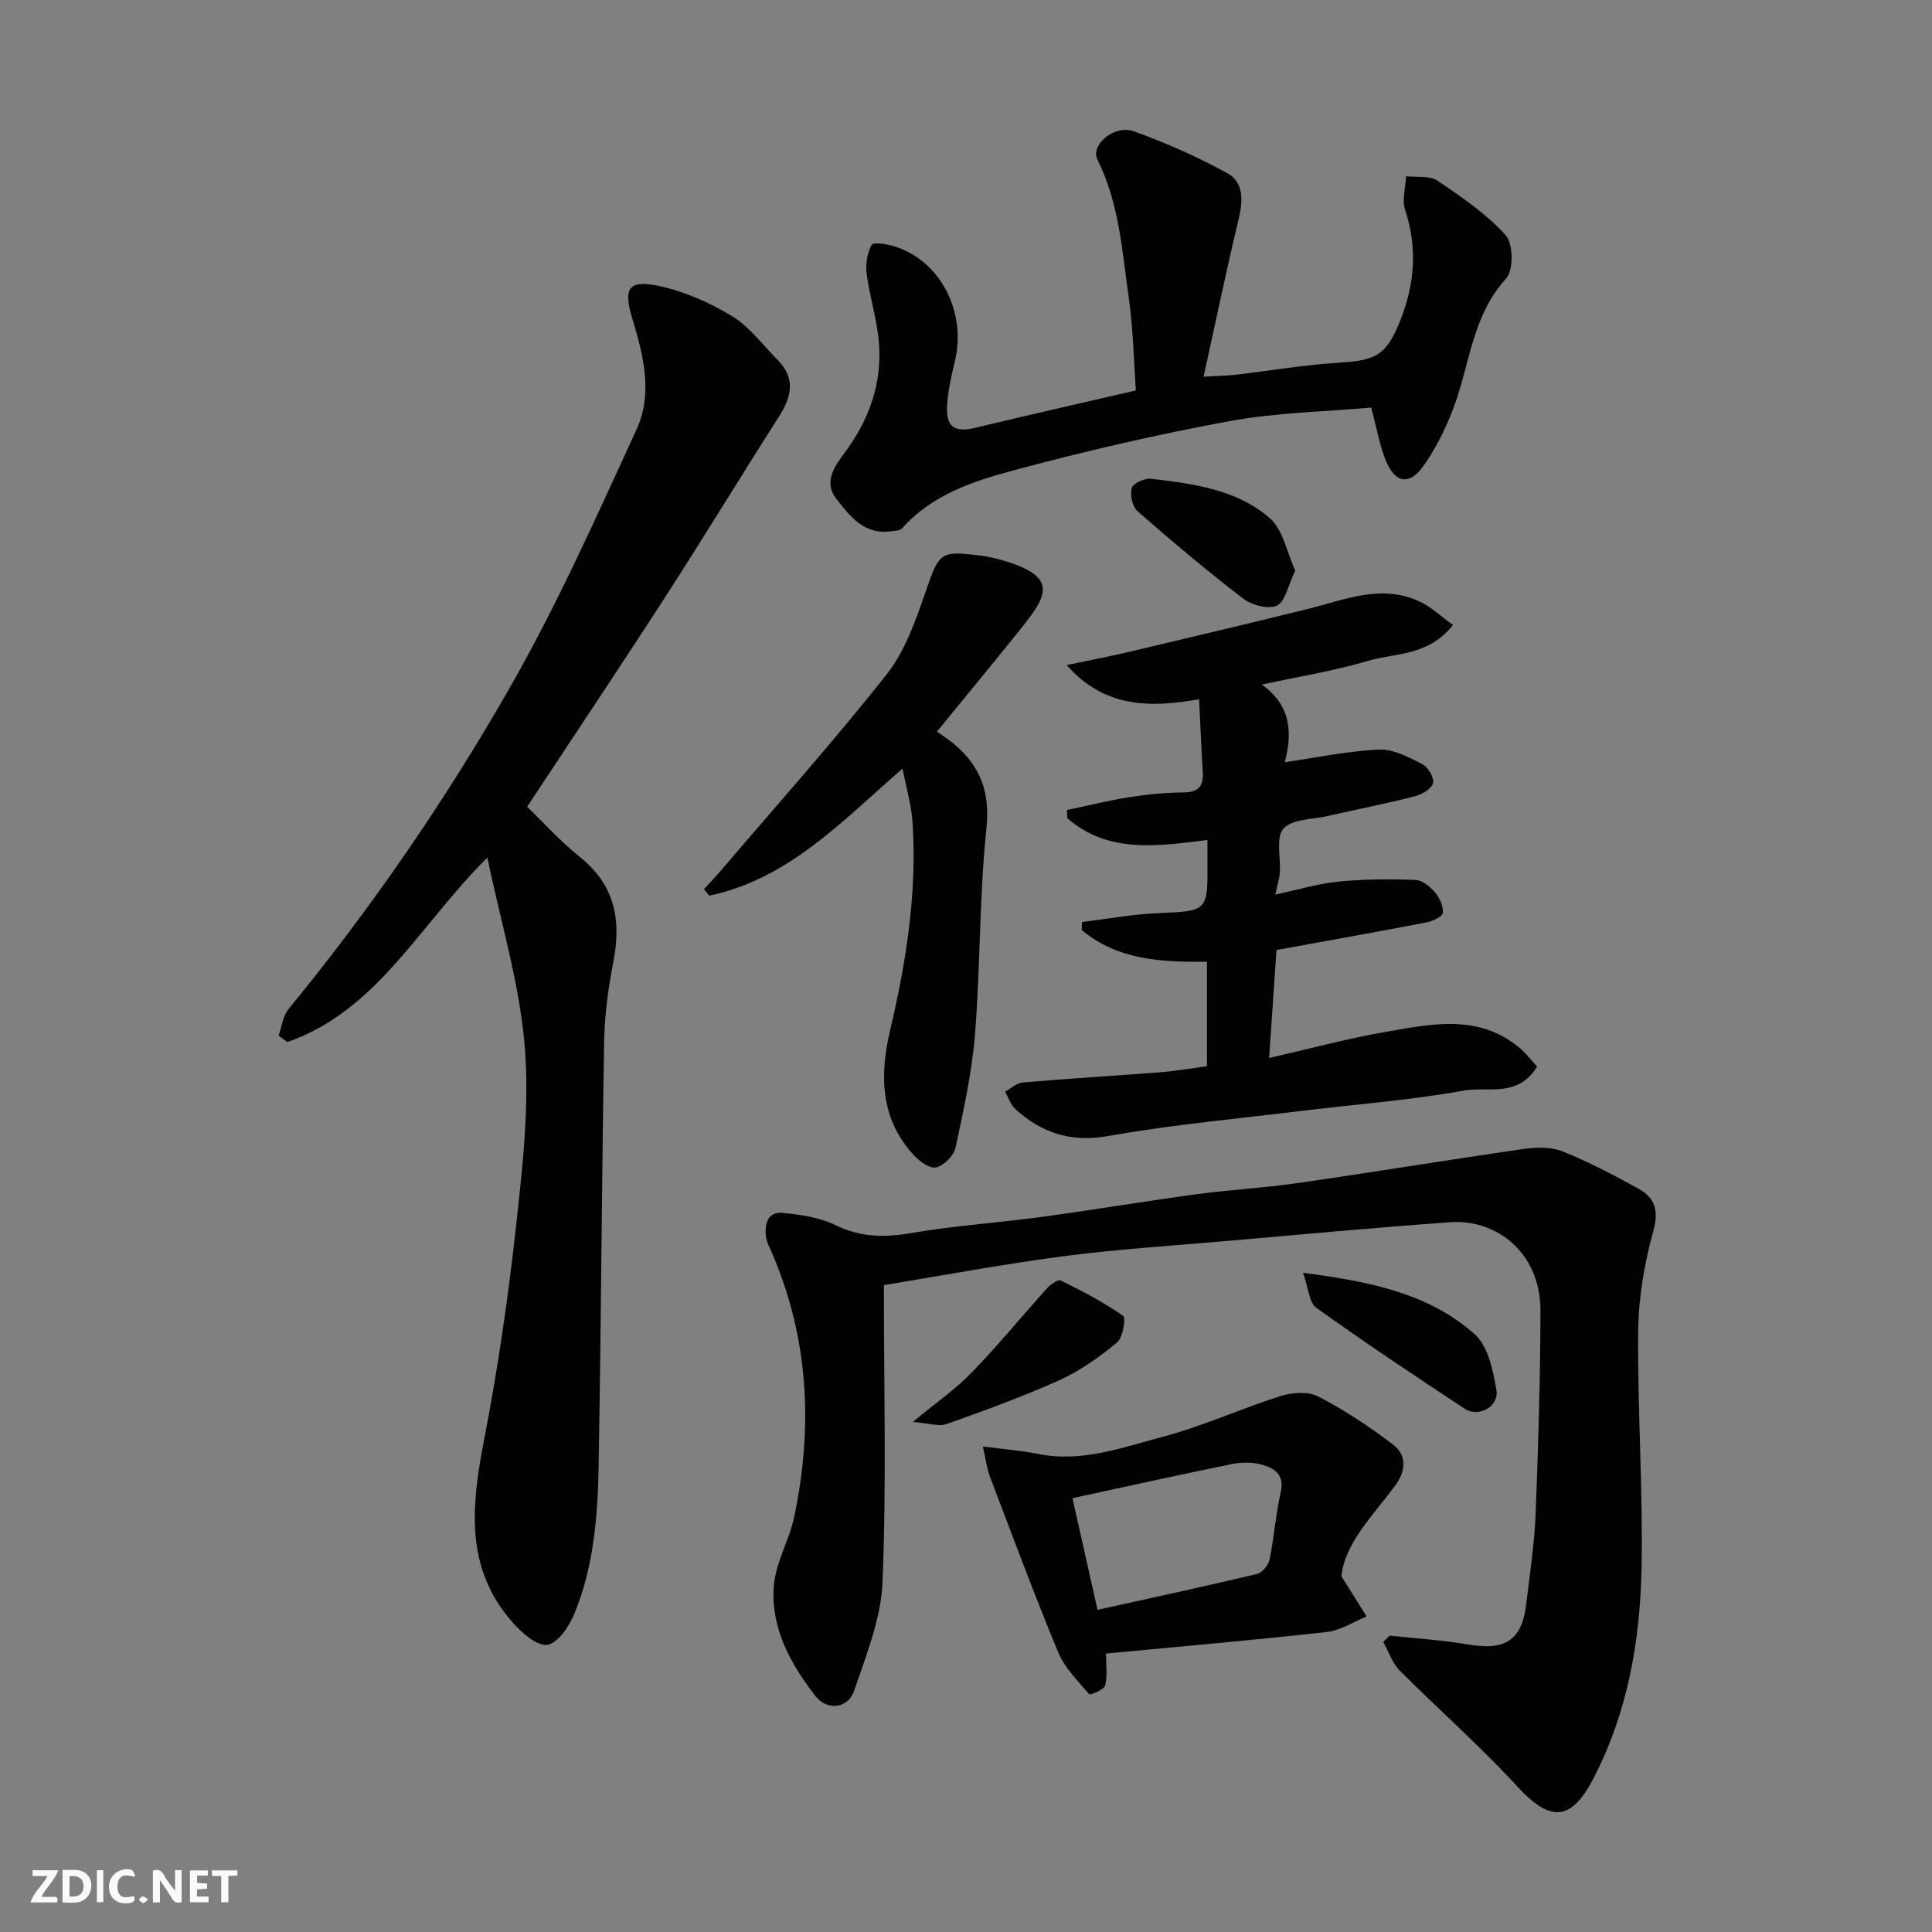
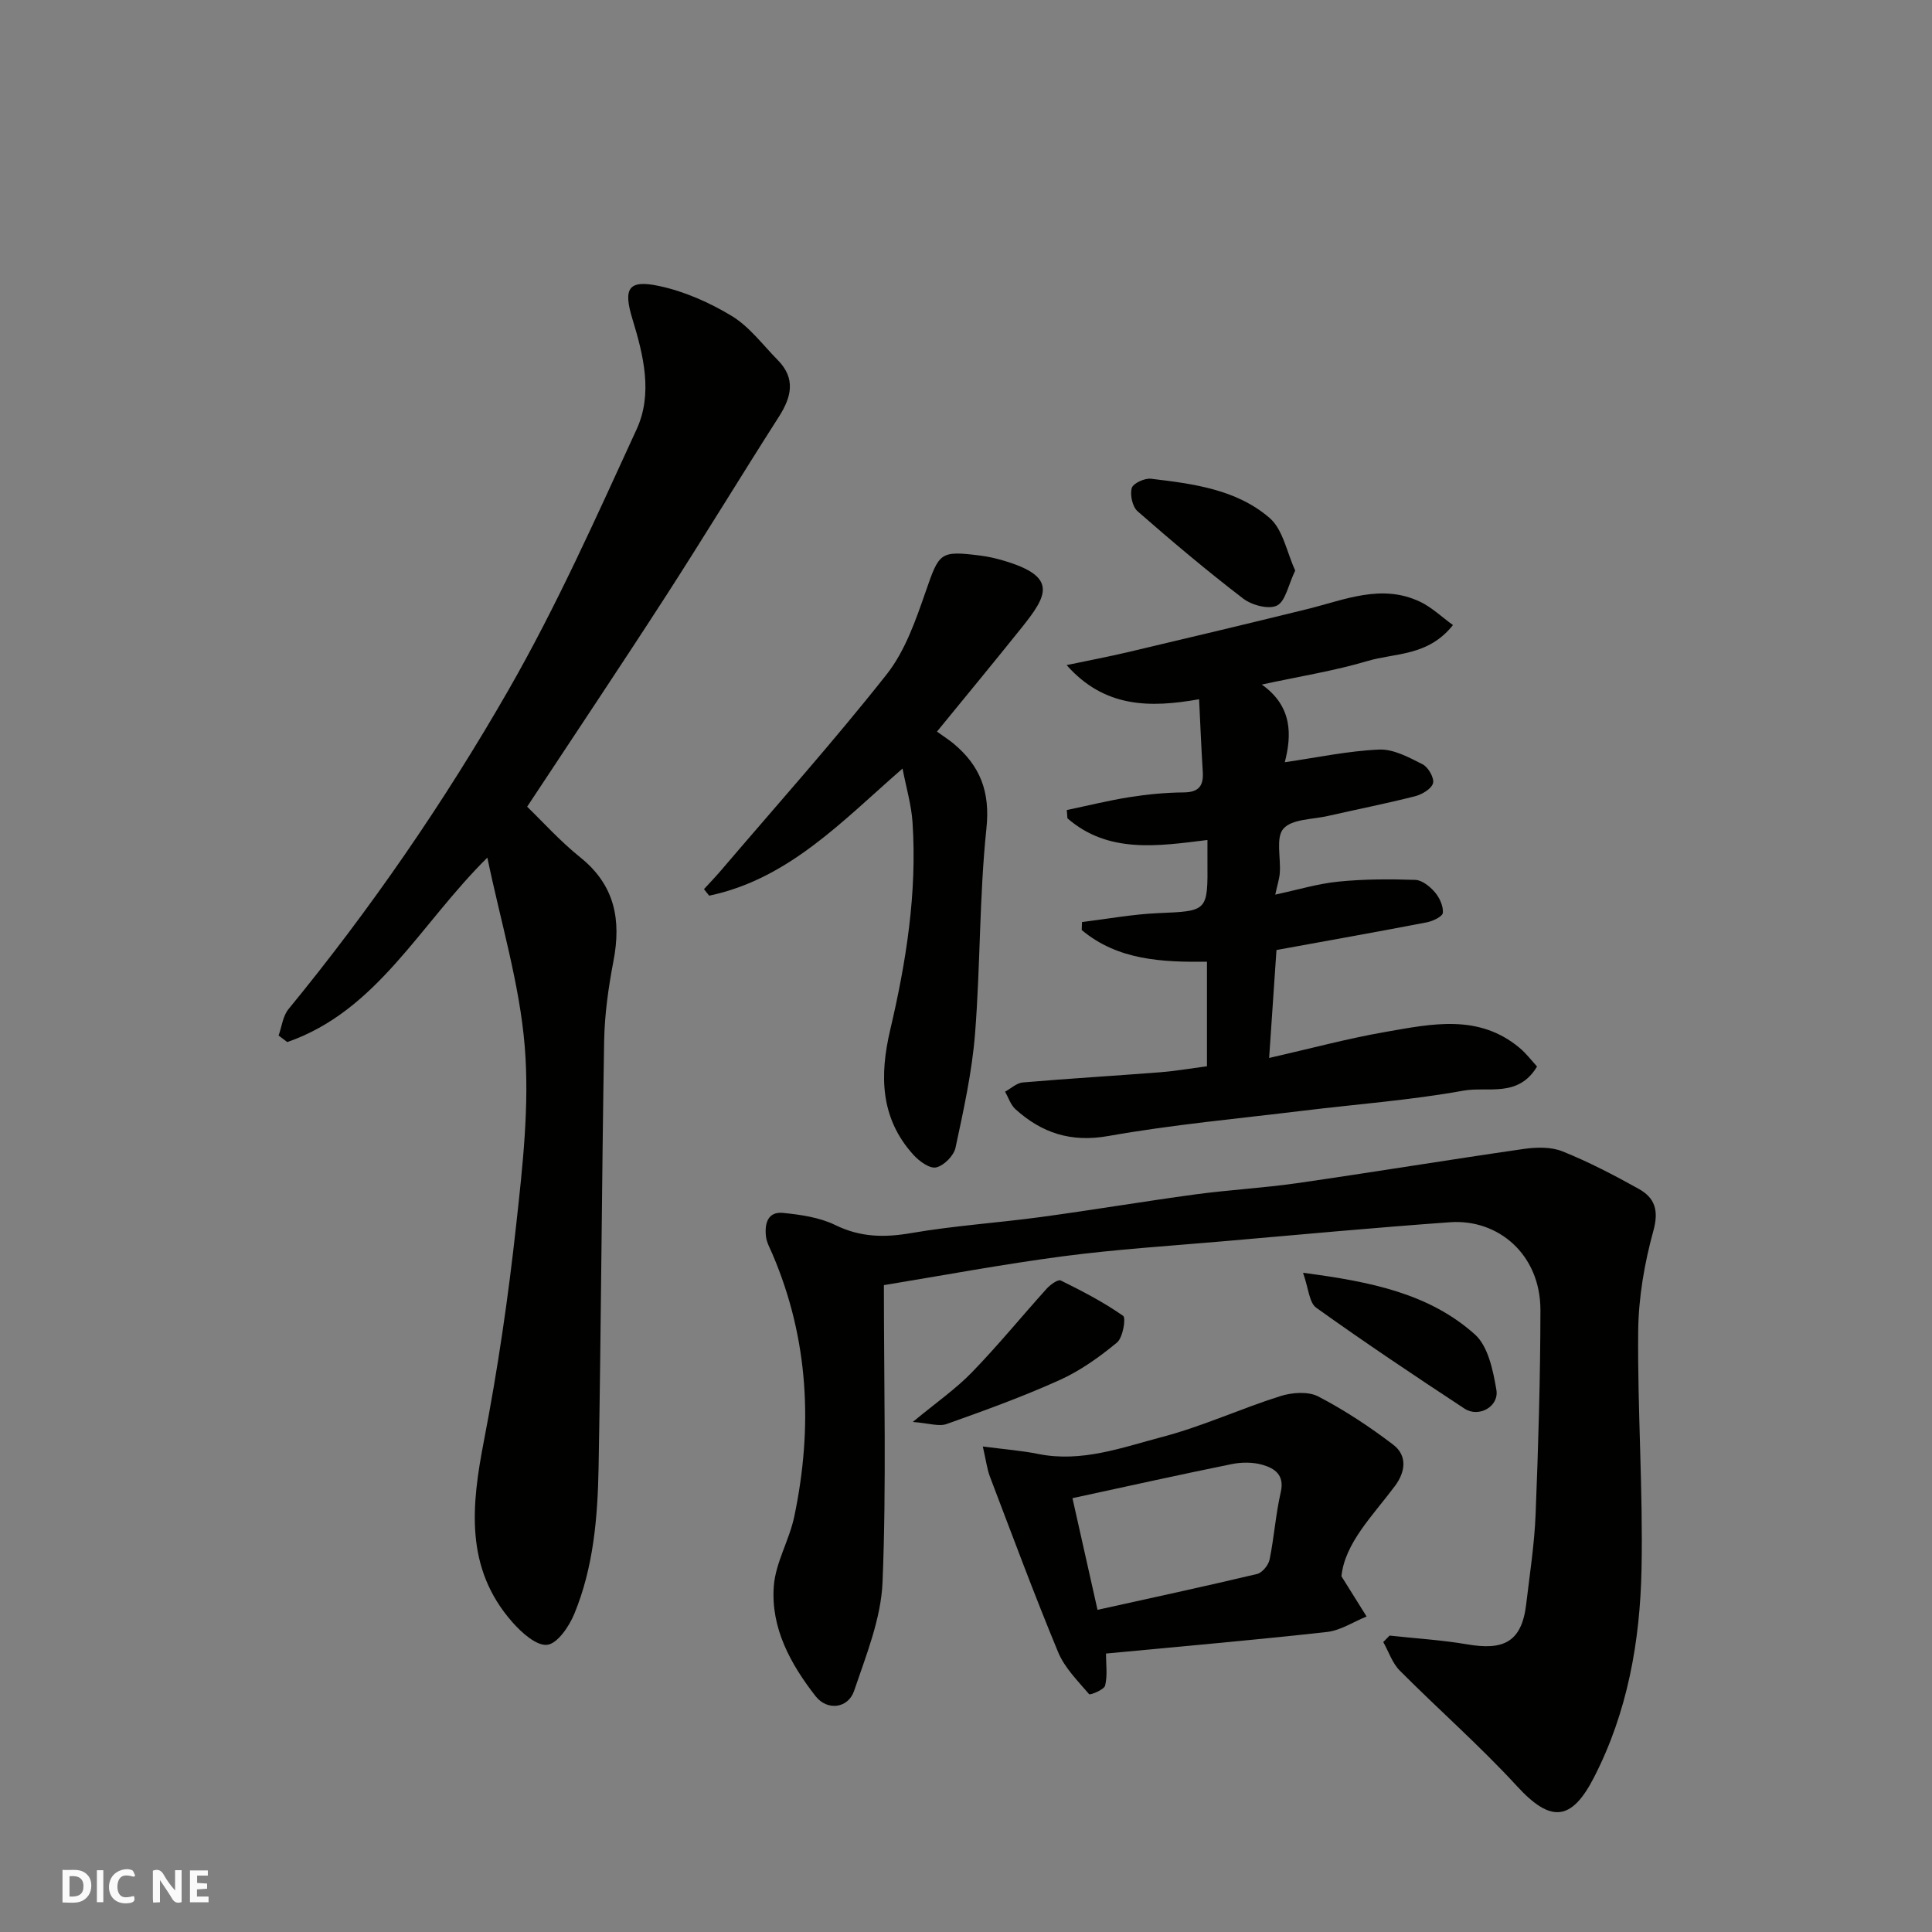
<svg xmlns="http://www.w3.org/2000/svg" enable-background="new 0 0 400 400" viewBox="0 0 400 400">
  <rect x="0" y="0" width="400" height="400" fill="#808080" stroke="none" />
  <path d="m37.59 393.81c-.92.31-1.52.05-2-.78-.7-1.2-1.52-2.34-2.47-3.78v4.59c-.55.03-.95.05-1.41.07-.03-.37-.06-.64-.06-.91 0-1.91 0-3.81 0-5.7 1.13-.41 1.77-.03 2.29.91.62 1.11 1.38 2.14 2.31 3.19v-4.2h1.35v6.61z" fill="#fafafb" />
  <path d="m12.94 393.88v-6.75c1.9.19 3.93-.54 5.37 1.29.8 1.01.78 2.88.03 3.97-1.37 1.97-3.4 1.51-5.4 1.49m1.45-1.22c2.04.12 2.92-.58 2.89-2.21-.03-1.51-.98-2.19-2.89-2z" fill="#fafafb" />
-   <path d="m11.81 393.87h-5.49c.68-2.18 2.47-3.48 3.51-5.45h-3.08v-1.21h5.29c-.71 2.13-2.44 3.48-3.47 5.51.86 0 1.63.04 2.39-.01.79-.05 1.14.21.85 1.16" fill="#fafafb" />
  <path d="m39.33 393.86v-6.61h3.7v1.07h-2.22v1.52c.68.04 1.34.09 2.07.13v1.07c-.72.05-1.38.09-2.1.14v1.48h2.4v1.19h-3.85z" fill="#fafafb" />
  <path d="m27.71 388.56c-1.15-.3-2.46-.61-3.1.64-.37.73-.41 1.93-.06 2.67.63 1.35 1.99.93 3.17.68.35.94-.01 1.32-.93 1.46-1.62.25-3.05-.27-3.76-1.48-.73-1.24-.6-3.03.31-4.17.88-1.11 2.71-1.7 4-1.16.32.13.44.74.65 1.12-.1.08-.19.16-.28.24" fill="#fafafb" />
-   <path d="m49.15 387.24v1.07c-.59.02-1.17.05-1.87.08v5.44h-1.48v-5.44h-1.85c-.05-.4-.08-.73-.13-1.15z" fill="#fafafb" />
  <path d="m20.06 387.21h1.33v6.62h-1.33z" fill="#fafafb" />
-   <path d="m30.68 393.25c-.49.38-.8.79-1.05.76-.32-.05-.6-.45-.9-.7.26-.24.51-.64.8-.67.29-.04.62.3 1.15.61" fill="#fafafb" />
  <g fill="#010100">
    <path d="m287.7 338.63c5.37.59 10.78.91 16.1 1.82 7.3 1.25 11.24-.31 12.18-8.3.73-6.19 1.7-12.38 1.95-18.59.56-14.09.98-28.19 1-42.28.02-11.61-8.79-18.94-18.71-18.23-15.58 1.12-31.13 2.56-46.69 3.92-11.13.97-22.3 1.67-33.37 3.12-12.55 1.65-25.02 3.99-37.16 5.98 0 21.31.54 41.43-.28 61.5-.31 7.57-3.4 15.14-5.88 22.48-1.24 3.68-5.58 4.2-7.98 1.13-5.19-6.66-9.31-14.14-8.65-22.81.37-4.87 3.22-9.51 4.24-14.4 3.87-18.51 3.01-36.7-4.51-54.3-.51-1.2-1.2-2.4-1.35-3.65-.31-2.61.31-5.23 3.54-4.9 3.67.37 7.57.93 10.82 2.52 5.21 2.55 10.17 2.61 15.74 1.65 8.87-1.53 17.9-2.11 26.83-3.32 10.68-1.45 21.32-3.24 32-4.69 6.99-.94 14.06-1.32 21.04-2.32 15.67-2.26 31.29-4.83 46.96-7.09 2.61-.37 5.62-.44 7.98.51 5.42 2.18 10.64 4.9 15.76 7.75 3.34 1.86 4.23 4.43 3.05 8.71-1.85 6.71-3.07 13.81-3.14 20.75-.16 16.42 1.02 32.86.69 49.28-.3 14.92-2.88 29.56-9.83 43.1-4.71 9.19-9.02 9.39-15.95 1.84-7.67-8.35-16.25-15.87-24.26-23.92-1.56-1.56-2.31-3.93-3.43-5.92.43-.45.87-.89 1.31-1.34z" />
    <path d="m100.9 177.56c-14.06 13.9-22.76 31.7-41.42 38.19-.6-.45-1.2-.9-1.8-1.35.66-1.84.88-4.05 2.05-5.47 17.03-20.76 32.23-42.86 45.55-66.08 9.96-17.36 18.16-35.76 26.53-53.98 3.37-7.33 1.44-15.26-.86-22.78-1.95-6.35-.9-8.23 5.45-6.89 5.27 1.11 10.5 3.43 15.12 6.23 3.66 2.22 6.4 5.97 9.49 9.1 3.78 3.82 2.87 7.65.25 11.75-7.9 12.36-15.51 24.9-23.46 37.22-9.21 14.26-18.66 28.36-28.66 43.52 3.14 3.03 6.79 7.11 11 10.49 7.17 5.75 8.51 12.94 6.87 21.47-1.05 5.45-1.83 11.04-1.93 16.58-.5 29.42-.62 58.85-1.15 88.27-.19 10.3-1.04 20.65-5.03 30.31-1.07 2.6-3.49 6.16-5.61 6.4-2.24.25-5.32-2.54-7.23-4.71-9.86-11.22-8.46-24.13-5.86-37.57 2.85-14.74 5.03-29.64 6.66-44.57 1.35-12.29 2.78-24.82 1.78-37.05-1.06-12.96-4.96-25.68-7.74-39.08z" />
    <path d="m249.89 220.76c0-7.38 0-14.19 0-21.65-9.29.12-18.5-.31-25.93-6.56.02-.55.04-1.1.06-1.65 5.22-.64 10.43-1.61 15.67-1.84 10.37-.45 10.38-.28 10.3-10.89-.01-1.15 0-2.3 0-4.26-10.3 1.28-20.57 2.85-28.99-4.49-.04-.57-.09-1.14-.13-1.71 4.31-.9 8.59-1.97 12.93-2.66 3.73-.59 7.52-.96 11.29-.99 3.16-.03 4.11-1.41 3.93-4.28-.3-4.74-.49-9.49-.76-15.01-10.22 1.82-19.61 1.77-27.43-7.07 4.28-.9 8.57-1.71 12.82-2.71 12.34-2.91 24.67-5.85 36.98-8.88 7.73-1.9 15.38-5.33 23.39-1.52 2.4 1.14 4.42 3.1 6.8 4.82-5.15 6.5-11.98 5.74-17.71 7.45-6.81 2.03-13.89 3.14-21.87 4.87 6.42 4.53 6.19 10.57 4.76 16.08 6.67-.96 13.07-2.34 19.53-2.62 2.98-.13 6.19 1.62 9.02 3.06 1.16.59 2.44 2.84 2.14 3.91-.33 1.18-2.29 2.33-3.74 2.7-5.99 1.52-12.06 2.72-18.09 4.09-3.17.72-7.38.61-9.14 2.62-1.62 1.83-.52 6.01-.75 9.15-.09 1.24-.5 2.46-.94 4.5 4.63-.99 8.8-2.26 13.06-2.69 5.28-.53 10.63-.54 15.94-.36 1.4.05 3.04 1.38 4.05 2.56.96 1.12 1.76 2.86 1.65 4.25-.06.77-2.07 1.74-3.33 1.98-10.24 1.97-20.52 3.8-31.12 5.73-.48 6.98-.98 14.34-1.52 22.35 8.46-1.92 16.24-4.03 24.14-5.4 9.48-1.65 19.22-3.79 27.71 3.31 1.4 1.17 2.52 2.67 3.62 3.86-3.92 6.55-10.23 4.09-15.2 4.99-10.94 1.98-22.09 2.8-33.15 4.15-13.49 1.65-27.06 2.88-40.42 5.25-7.74 1.37-13.75-.62-19.22-5.55-1-.9-1.45-2.41-2.15-3.63 1.22-.66 2.4-1.8 3.67-1.91 9.52-.81 19.06-1.38 28.58-2.12 3.08-.25 6.14-.78 9.55-1.23z" />
-     <path d="m283.89 84.38c-9.54.86-19.64 1.02-29.44 2.83-15.19 2.8-30.28 6.3-45.19 10.33-8.2 2.22-16.49 5.07-22.51 11.87-.43.48-1.48.47-2.25.58-5.53.79-8.46-3.03-11.31-6.66-2.74-3.49-.44-6.74 1.54-9.38 5.23-6.99 8.01-14.67 7.21-23.35-.43-4.68-1.9-9.26-2.51-13.93-.25-1.96.11-4.29 1.04-5.98.34-.61 3.27-.15 4.85.36 9.4 3.01 14.79 13.51 12.39 23.67-.71 3.01-1.43 6.06-1.62 9.13-.28 4.62 1.54 5.76 5.96 4.69 10.75-2.59 21.53-5.02 33.12-7.7-.43-5.93-.53-12.67-1.48-19.3-1.38-9.64-1.97-19.46-6.47-28.49-1.53-3.07 3.54-7.31 7.52-5.87 6.66 2.4 13.21 5.29 19.4 8.7 3.31 1.82 3.25 5.57 2.35 9.3-2.54 10.59-4.76 21.25-7.3 32.81 2.86-.17 4.75-.19 6.61-.4 7.16-.83 14.29-2.07 21.47-2.5 7.77-.46 9.84-1.67 12.68-8.84 2.99-7.54 3.53-15.03.95-22.85-.68-2.05.11-4.59.22-6.91 2.19.26 4.86-.18 6.49.92 5.01 3.37 10.12 6.87 14.13 11.29 1.57 1.73 1.64 7.27.09 8.96-7.07 7.73-7.5 17.79-10.9 26.79-1.64 4.35-3.77 8.7-6.53 12.41-2.71 3.64-5.56 3.02-7.38-1.27-1.33-3.09-1.87-6.51-3.13-11.21z" />
-     <path d="m193.99 151.47c1.54 1.11 2.54 1.74 3.44 2.49 5.5 4.59 7.6 9.95 6.8 17.54-1.48 14.11-1.24 28.39-2.36 42.55-.63 7.92-2.37 15.77-4.04 23.57-.35 1.65-2.41 3.73-4.02 4.08-1.34.3-3.54-1.31-4.73-2.64-6.83-7.57-6.99-16.39-4.78-25.8 3.32-14.12 5.59-28.41 4.63-42.99-.24-3.63-1.31-7.2-2.07-11.15-12.47 10.86-23.59 22.87-40.03 26.32-.36-.45-.72-.9-1.08-1.35 1.15-1.26 2.35-2.5 3.46-3.8 11.53-13.51 23.38-26.76 34.37-40.68 3.82-4.84 6.01-11.19 8.08-17.15 2.8-8.05 2.9-8.5 11.32-7.43 1.6.2 3.2.57 4.76 1.03 11.38 3.34 9.12 7.23 3.72 13.97-5.59 6.98-11.3 13.88-17.47 21.44z" />
+     <path d="m193.99 151.47c1.54 1.11 2.54 1.74 3.44 2.49 5.5 4.59 7.6 9.95 6.8 17.54-1.48 14.11-1.24 28.39-2.36 42.55-.63 7.92-2.37 15.77-4.04 23.57-.35 1.65-2.41 3.73-4.02 4.08-1.34.3-3.54-1.31-4.73-2.64-6.83-7.57-6.99-16.39-4.78-25.8 3.32-14.12 5.59-28.41 4.63-42.99-.24-3.63-1.31-7.2-2.07-11.15-12.47 10.86-23.59 22.87-40.03 26.32-.36-.45-.72-.9-1.08-1.35 1.15-1.26 2.35-2.5 3.46-3.8 11.53-13.51 23.38-26.76 34.37-40.68 3.82-4.84 6.01-11.19 8.08-17.15 2.8-8.05 2.9-8.5 11.32-7.43 1.6.2 3.2.57 4.76 1.03 11.38 3.34 9.12 7.23 3.72 13.97-5.59 6.98-11.3 13.88-17.47 21.44" />
    <path d="m203.48 299.48c4.67.61 8.09.86 11.43 1.54 9.02 1.83 17.41-1.33 25.77-3.53 8.29-2.18 16.18-5.84 24.37-8.43 2.42-.77 5.77-1.03 7.87.06 5.44 2.82 10.63 6.26 15.52 9.98 2.98 2.27 2.55 5.64.36 8.57-4.64 6.21-10.36 11.8-11.07 18.68 2.12 3.39 3.67 5.86 5.21 8.33-2.73 1.1-5.38 2.88-8.19 3.2-15 1.67-30.04 2.97-45.77 4.47 0 2.16.34 4.49-.17 6.62-.2.86-3.12 2.03-3.32 1.79-2.34-2.75-5.08-5.46-6.42-8.71-4.98-12.01-9.5-24.21-14.13-36.36-.6-1.61-.8-3.37-1.46-6.21zm23.75 33.82c11.16-2.47 22.12-4.83 33.02-7.42 1.07-.25 2.36-1.82 2.6-2.97.95-4.62 1.26-9.39 2.32-13.98.82-3.57-1.27-4.92-3.76-5.65-2-.58-4.36-.57-6.42-.15-10.97 2.23-21.9 4.66-32.95 7.05 1.79 8 3.49 15.58 5.19 23.12z" />
    <path d="m188.98 294.4c4.88-4.04 8.91-6.83 12.26-10.29 5.39-5.55 10.29-11.57 15.48-17.32.74-.82 2.33-1.96 2.9-1.68 4.44 2.19 8.87 4.49 12.91 7.32.63.44-.05 4.51-1.26 5.52-3.62 2.99-7.57 5.82-11.83 7.75-7.64 3.45-15.55 6.32-23.46 9.13-1.61.57-3.7-.18-7-.43z" />
    <path d="m269.78 263.52c14.1 1.84 26.12 4.31 35.57 12.75 2.76 2.46 3.77 7.45 4.46 11.48.59 3.47-3.66 5.83-6.6 3.89-10.34-6.8-20.64-13.69-30.7-20.89-1.46-1.04-1.57-3.96-2.73-7.23z" />
    <path d="m268.16 118.12c-1.47 3.06-2.01 6.37-3.77 7.25-1.71.86-5.21-.07-6.99-1.43-7.51-5.75-14.76-11.86-21.88-18.09-1.07-.94-1.6-3.39-1.2-4.81.27-.97 2.67-2.08 3.98-1.92 8.73 1.03 17.71 2.2 24.56 8.12 2.78 2.4 3.56 7.13 5.3 10.88z" />
  </g>
</svg>